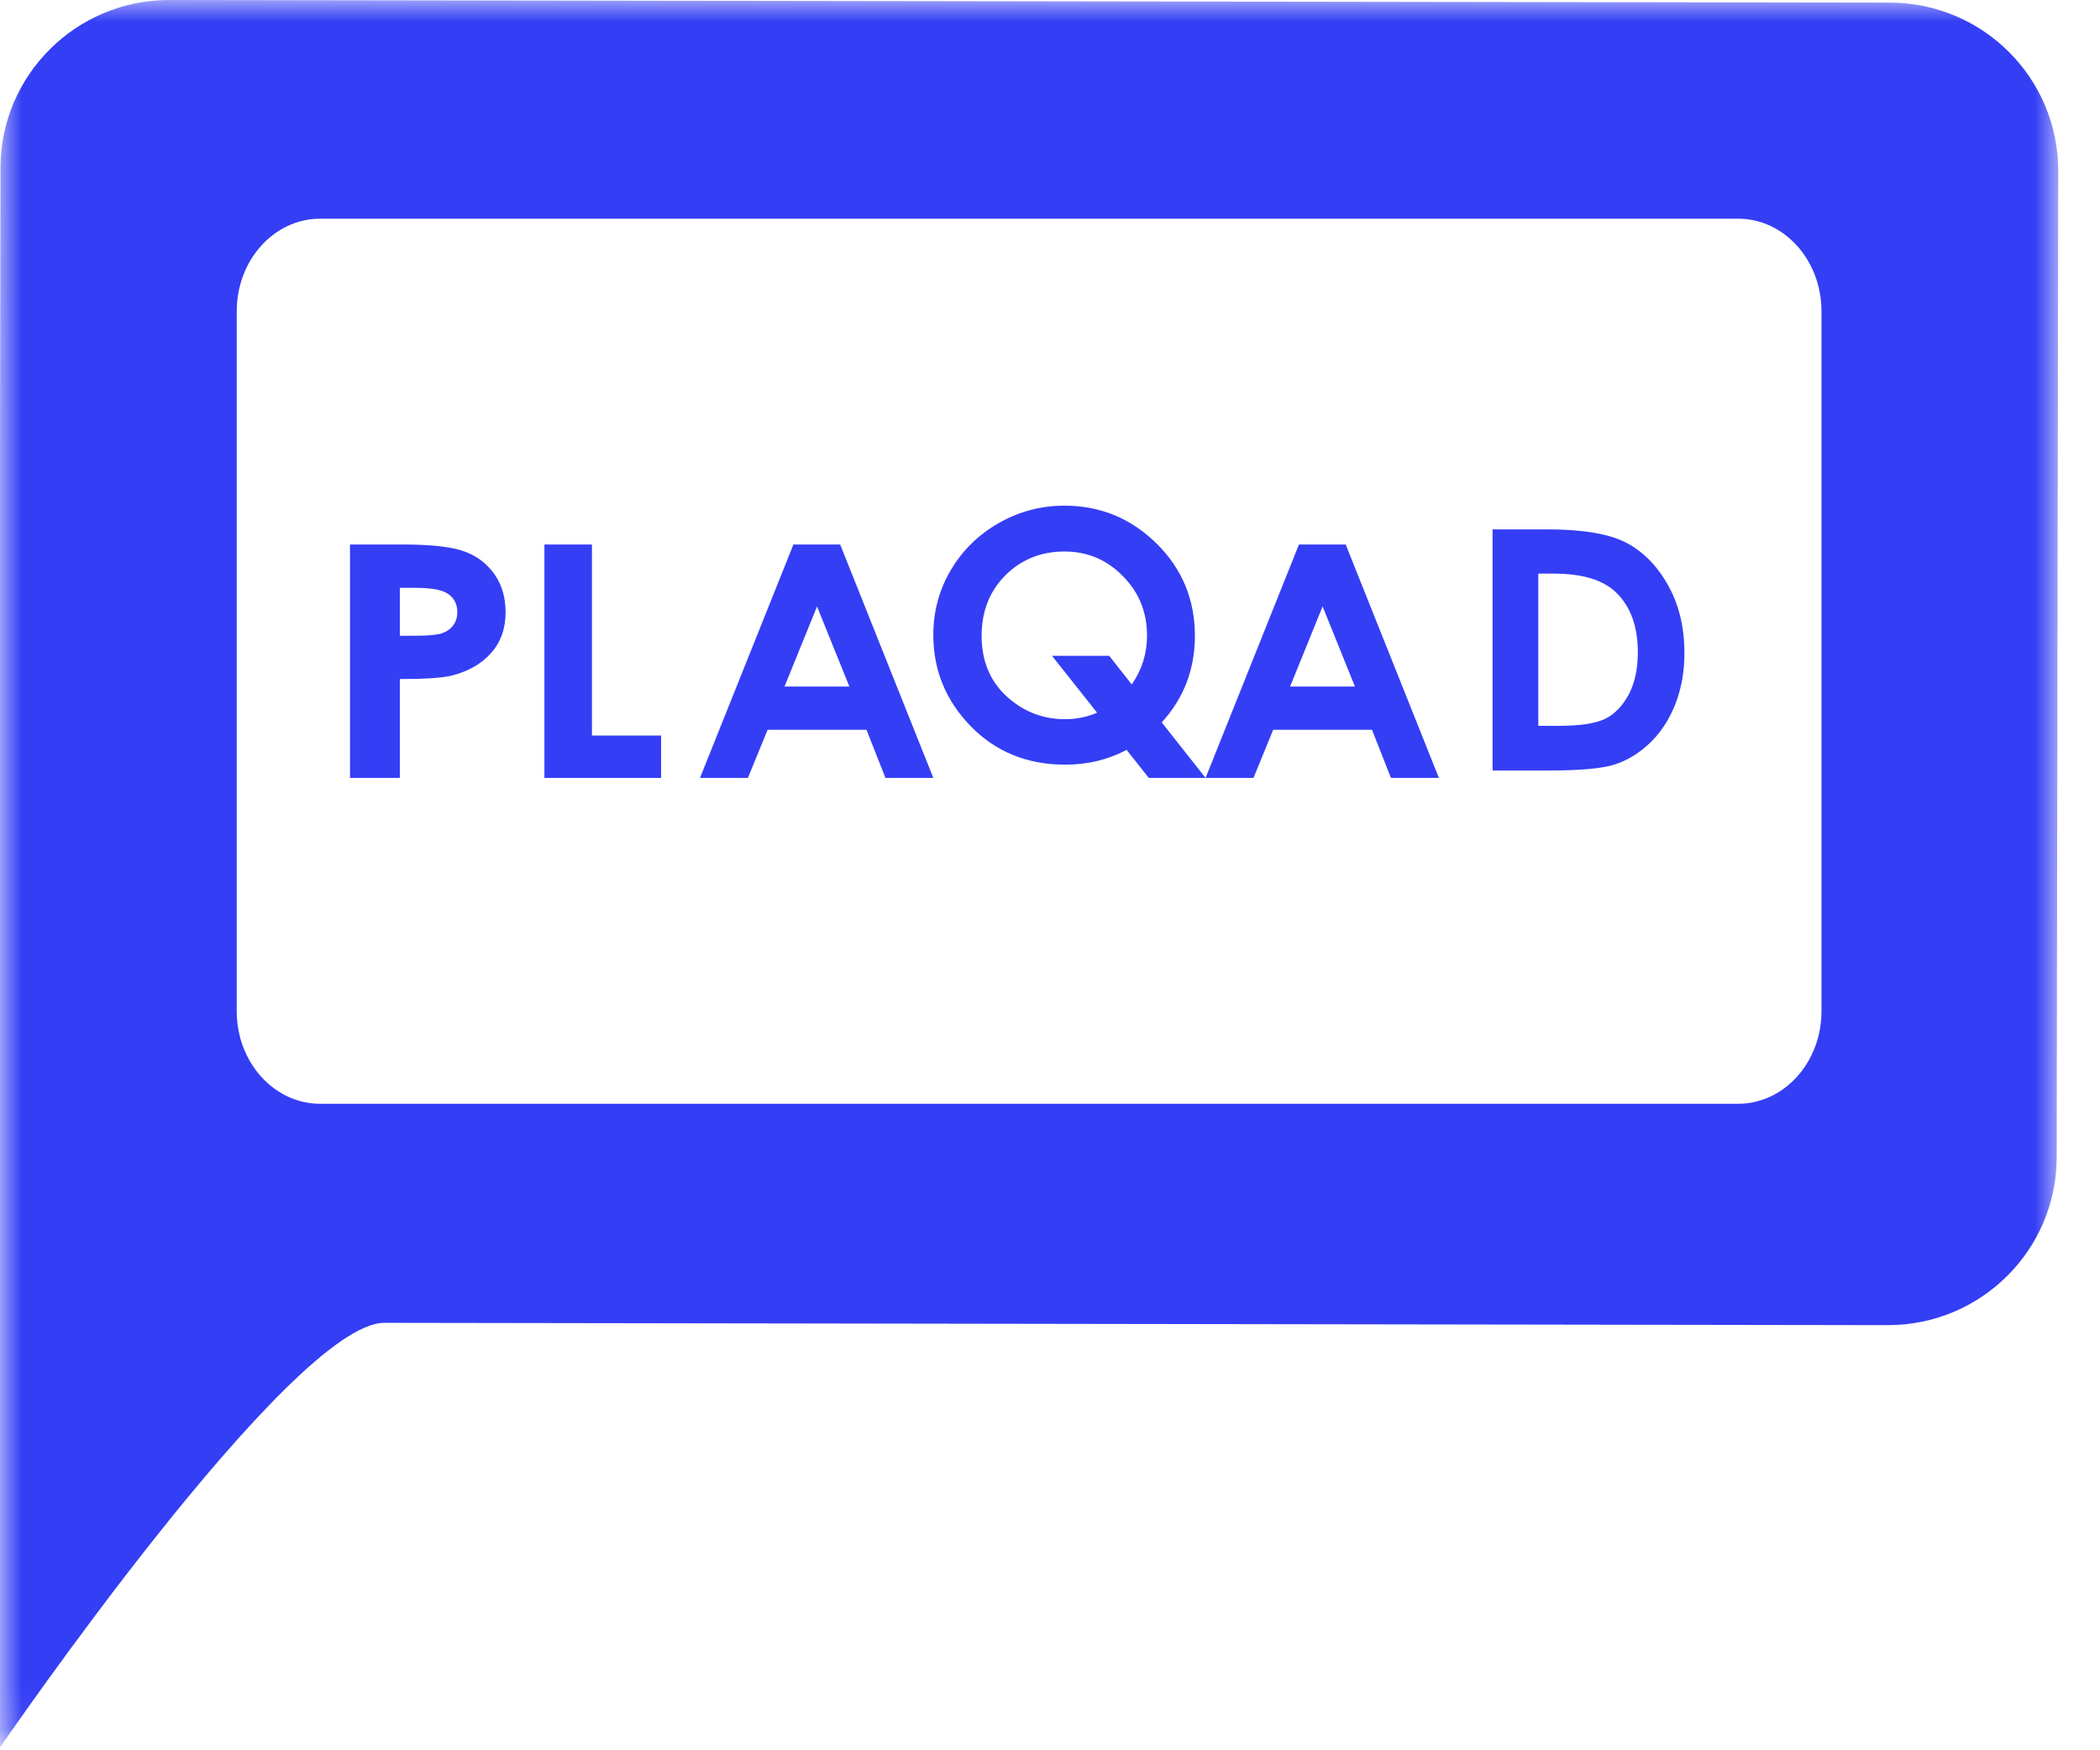
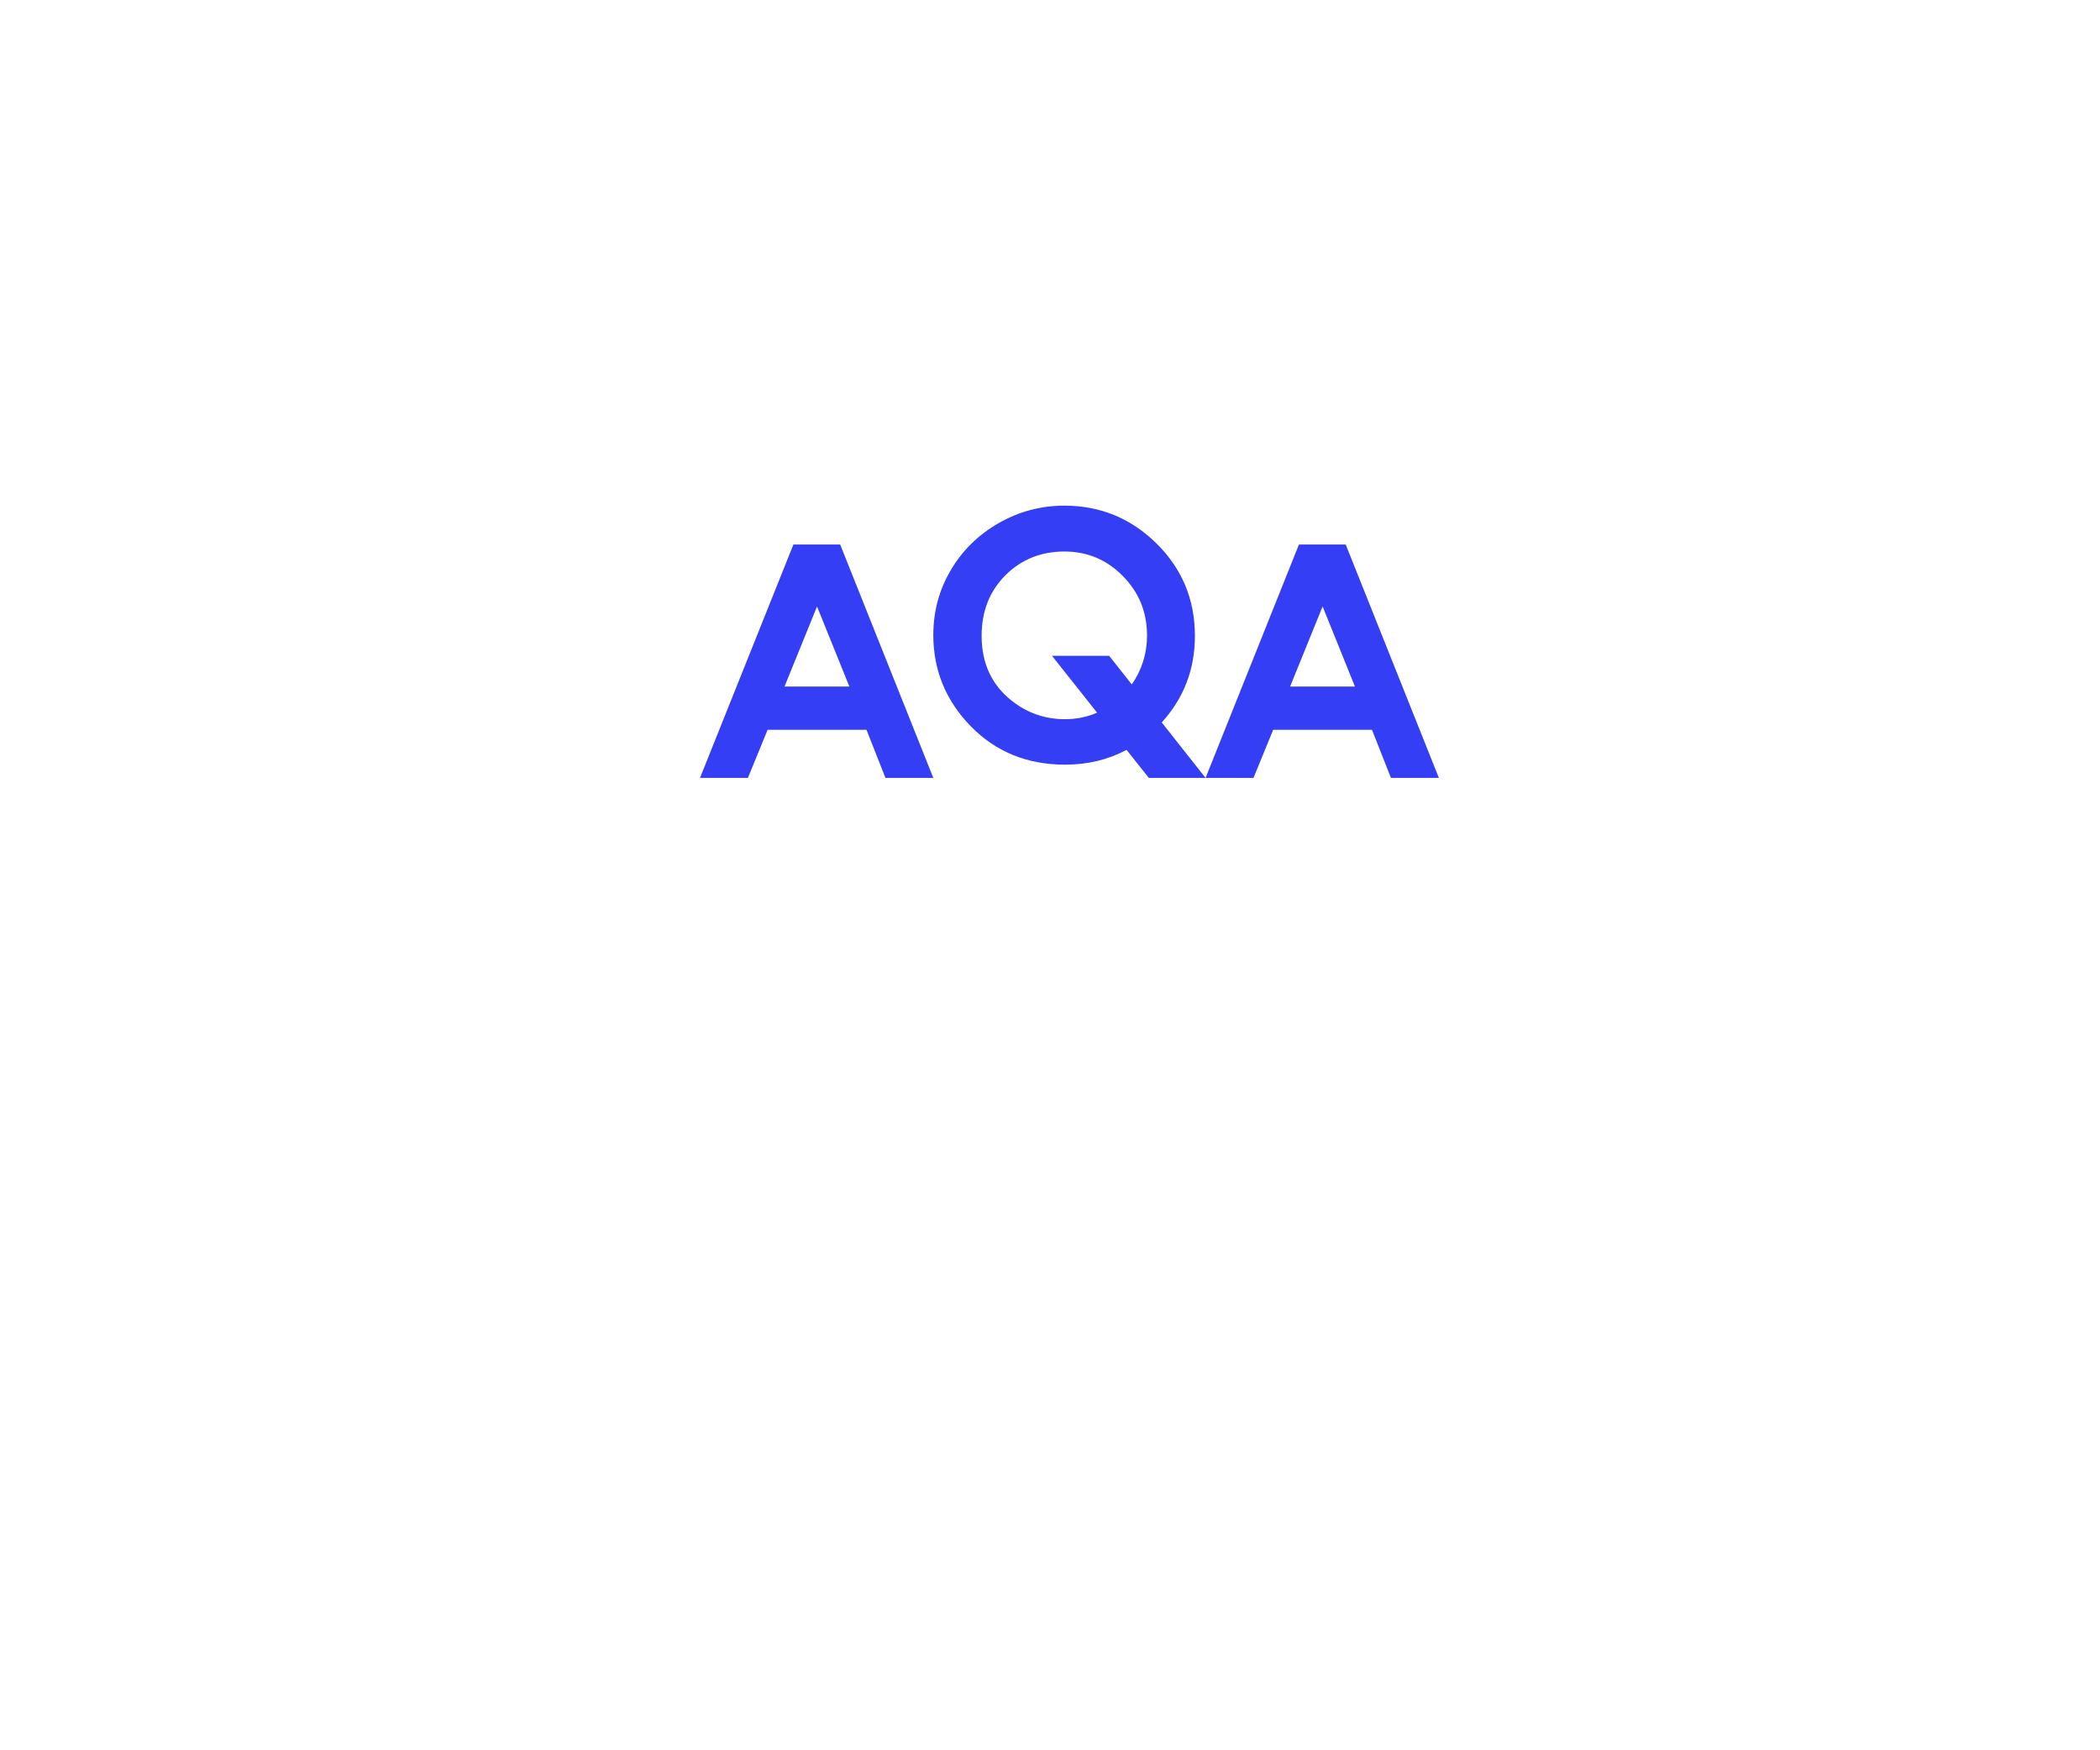
<svg xmlns="http://www.w3.org/2000/svg" xmlns:xlink="http://www.w3.org/1999/xlink" width="48px" height="40px" viewBox="0 0 48 40" version="1.1">
  <title>Plaqad</title>
  <desc>Created with Sketch.</desc>
  <defs>
-     <polygon id="path-1" points="0 0 47.045 0 47.045 39.935 0 39.935" />
-   </defs>
+     </defs>
  <g id="Profile" stroke="none" stroke-width="1" fill="none" fill-rule="evenodd">
    <g id="Portfolio(Content-Creator)-Copy-2" transform="translate(-80, -39)">
      <g id="Plaqad" transform="translate(80, 39)">
-         <path d="M9.139,14.529 L9.5,14.529 C9.785,14.529 9.984,14.51 10.094,14.475 C10.205,14.438 10.293,14.379 10.357,14.295 C10.42,14.211 10.453,14.11 10.453,13.992 C10.453,13.784 10.364,13.634 10.184,13.539 C10.054,13.469 9.813,13.434 9.459,13.434 L9.139,13.434 L9.139,14.529 Z M8,12.444 L9.207,12.444 C9.862,12.444 10.333,12.497 10.622,12.605 C10.911,12.713 11.138,12.887 11.305,13.128 C11.472,13.369 11.556,13.657 11.556,13.992 C11.556,14.365 11.446,14.674 11.227,14.921 C11.01,15.167 10.713,15.339 10.338,15.436 C10.118,15.492 9.719,15.519 9.139,15.519 L9.139,17.778 L8,17.778 L8,12.444 Z" id="Fill-1" fill="#343EF5" />
-         <polygon id="Fill-2" fill="#343EF5" points="12.444 12.444 13.53 12.444 13.53 16.81 15.111 16.81 15.111 17.778 12.444 17.778" />
        <path d="M18.675,13.859 L17.932,15.69 L19.414,15.69 L18.675,13.859 Z M18.135,12.444 L19.204,12.444 L21.333,17.778 L20.239,17.778 L19.806,16.679 L17.545,16.679 L17.095,17.778 L16,17.778 L18.135,12.444 Z" id="Fill-3" fill="#343EF5" />
        <path d="M25.869,15.642 C26.102,15.306 26.218,14.933 26.218,14.525 C26.218,13.99 26.034,13.538 25.665,13.165 C25.298,12.791 24.854,12.604 24.33,12.604 C23.793,12.604 23.343,12.786 22.98,13.148 C22.618,13.512 22.437,13.972 22.437,14.532 C22.437,15.155 22.664,15.648 23.122,16.011 C23.479,16.295 23.886,16.436 24.34,16.436 C24.601,16.436 24.848,16.387 25.076,16.287 L24.046,14.988 L25.353,14.988 L25.869,15.642 Z M26.554,16.51 L27.556,17.778 L26.259,17.778 L25.75,17.137 C25.329,17.362 24.862,17.475 24.344,17.475 C23.48,17.475 22.763,17.183 22.191,16.6 C21.621,16.015 21.333,15.32 21.333,14.513 C21.333,13.974 21.466,13.479 21.733,13.028 C21.999,12.577 22.365,12.219 22.83,11.953 C23.297,11.688 23.796,11.556 24.33,11.556 C25.148,11.556 25.849,11.844 26.434,12.42 C27.02,12.998 27.312,13.702 27.312,14.532 C27.312,15.296 27.059,15.955 26.554,16.51 L26.554,16.51 Z" id="Fill-4" fill="#343EF5" />
        <path d="M30.231,13.859 L29.488,15.69 L30.97,15.69 L30.231,13.859 Z M29.69,12.444 L30.759,12.444 L32.889,17.778 L31.793,17.778 L31.36,16.679 L29.101,16.679 L28.651,17.778 L27.556,17.778 L29.69,12.444 Z" id="Fill-5" fill="#343EF5" />
        <g id="Group-9">
          <mask id="mask-2" fill="white">
            <use xlink:href="#path-1" />
          </mask>
          <g id="Clip-7" />
          <path d="M35.161,13.109 L35.161,16.587 L35.65,16.587 C36.131,16.587 36.481,16.532 36.698,16.423 C36.915,16.313 37.092,16.127 37.23,15.867 C37.367,15.607 37.436,15.288 37.436,14.906 C37.436,14.321 37.273,13.868 36.944,13.545 C36.648,13.255 36.173,13.109 35.518,13.109 L35.161,13.109 Z M34.116,12.098 L35.364,12.098 C36.167,12.098 36.765,12.197 37.156,12.395 C37.546,12.595 37.869,12.917 38.122,13.365 C38.375,13.812 38.501,14.334 38.501,14.931 C38.501,15.355 38.43,15.745 38.289,16.103 C38.147,16.457 37.952,16.754 37.702,16.989 C37.453,17.223 37.183,17.385 36.892,17.476 C36.602,17.566 36.098,17.609 35.383,17.609 L34.116,17.609 L34.116,12.098 Z" id="Fill-6" fill="#343EF5" mask="url(#mask-2)" />
          <path d="M41.634,23.108 C41.634,24.278 40.781,25.225 39.729,25.225 L7.317,25.225 C6.264,25.225 5.411,24.278 5.411,23.108 L5.411,7.114 C5.411,5.945 6.264,4.998 7.317,4.998 L39.729,4.998 C40.781,4.998 41.634,5.945 41.634,7.114 L41.634,23.108 Z M43.197,0.06 L3.872,-3.98843024e-06 C1.742,-0.003 0.014,1.715 0.011,3.837 L0,10.529 L0,39.935 C0,39.935 6.657,30.227 8.787,30.231 L43.149,30.284 C45.278,30.287 47.007,28.568 47.01,26.448 L47.045,3.908 C47.049,1.787 45.325,0.063 43.197,0.06 L43.197,0.06 Z" id="Fill-8" fill="#343EF5" mask="url(#mask-2)" />
        </g>
      </g>
    </g>
  </g>
</svg>